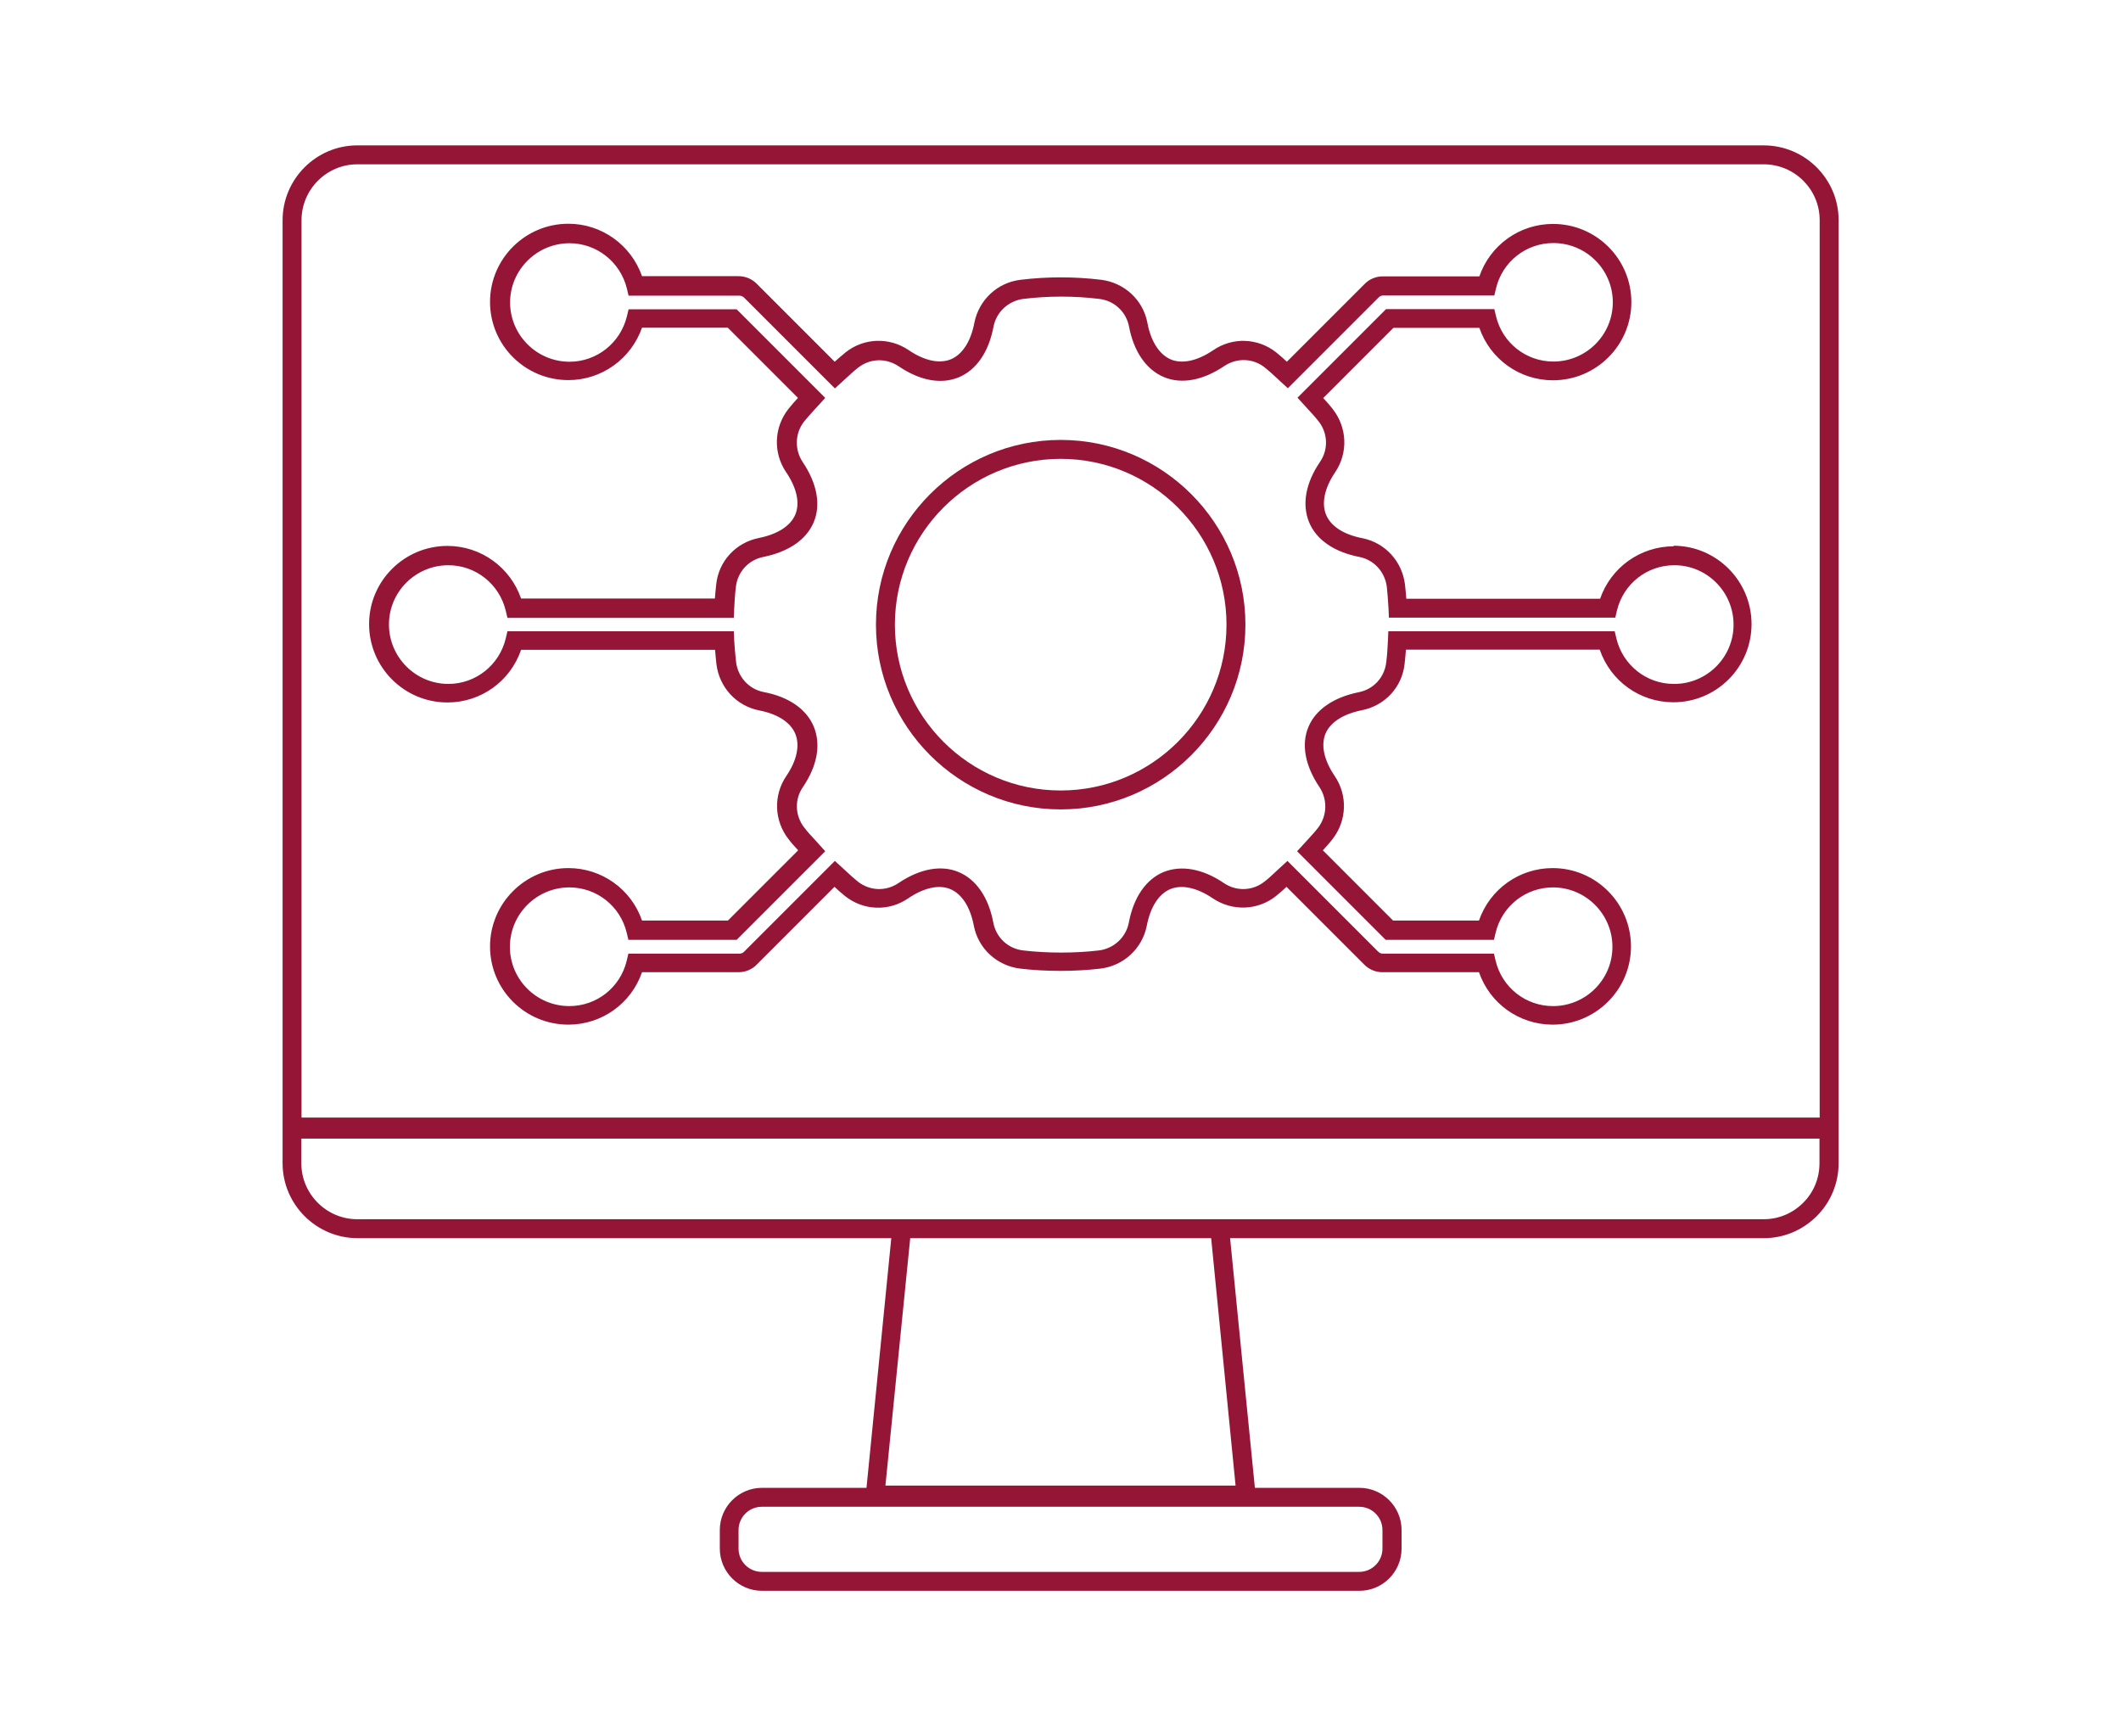
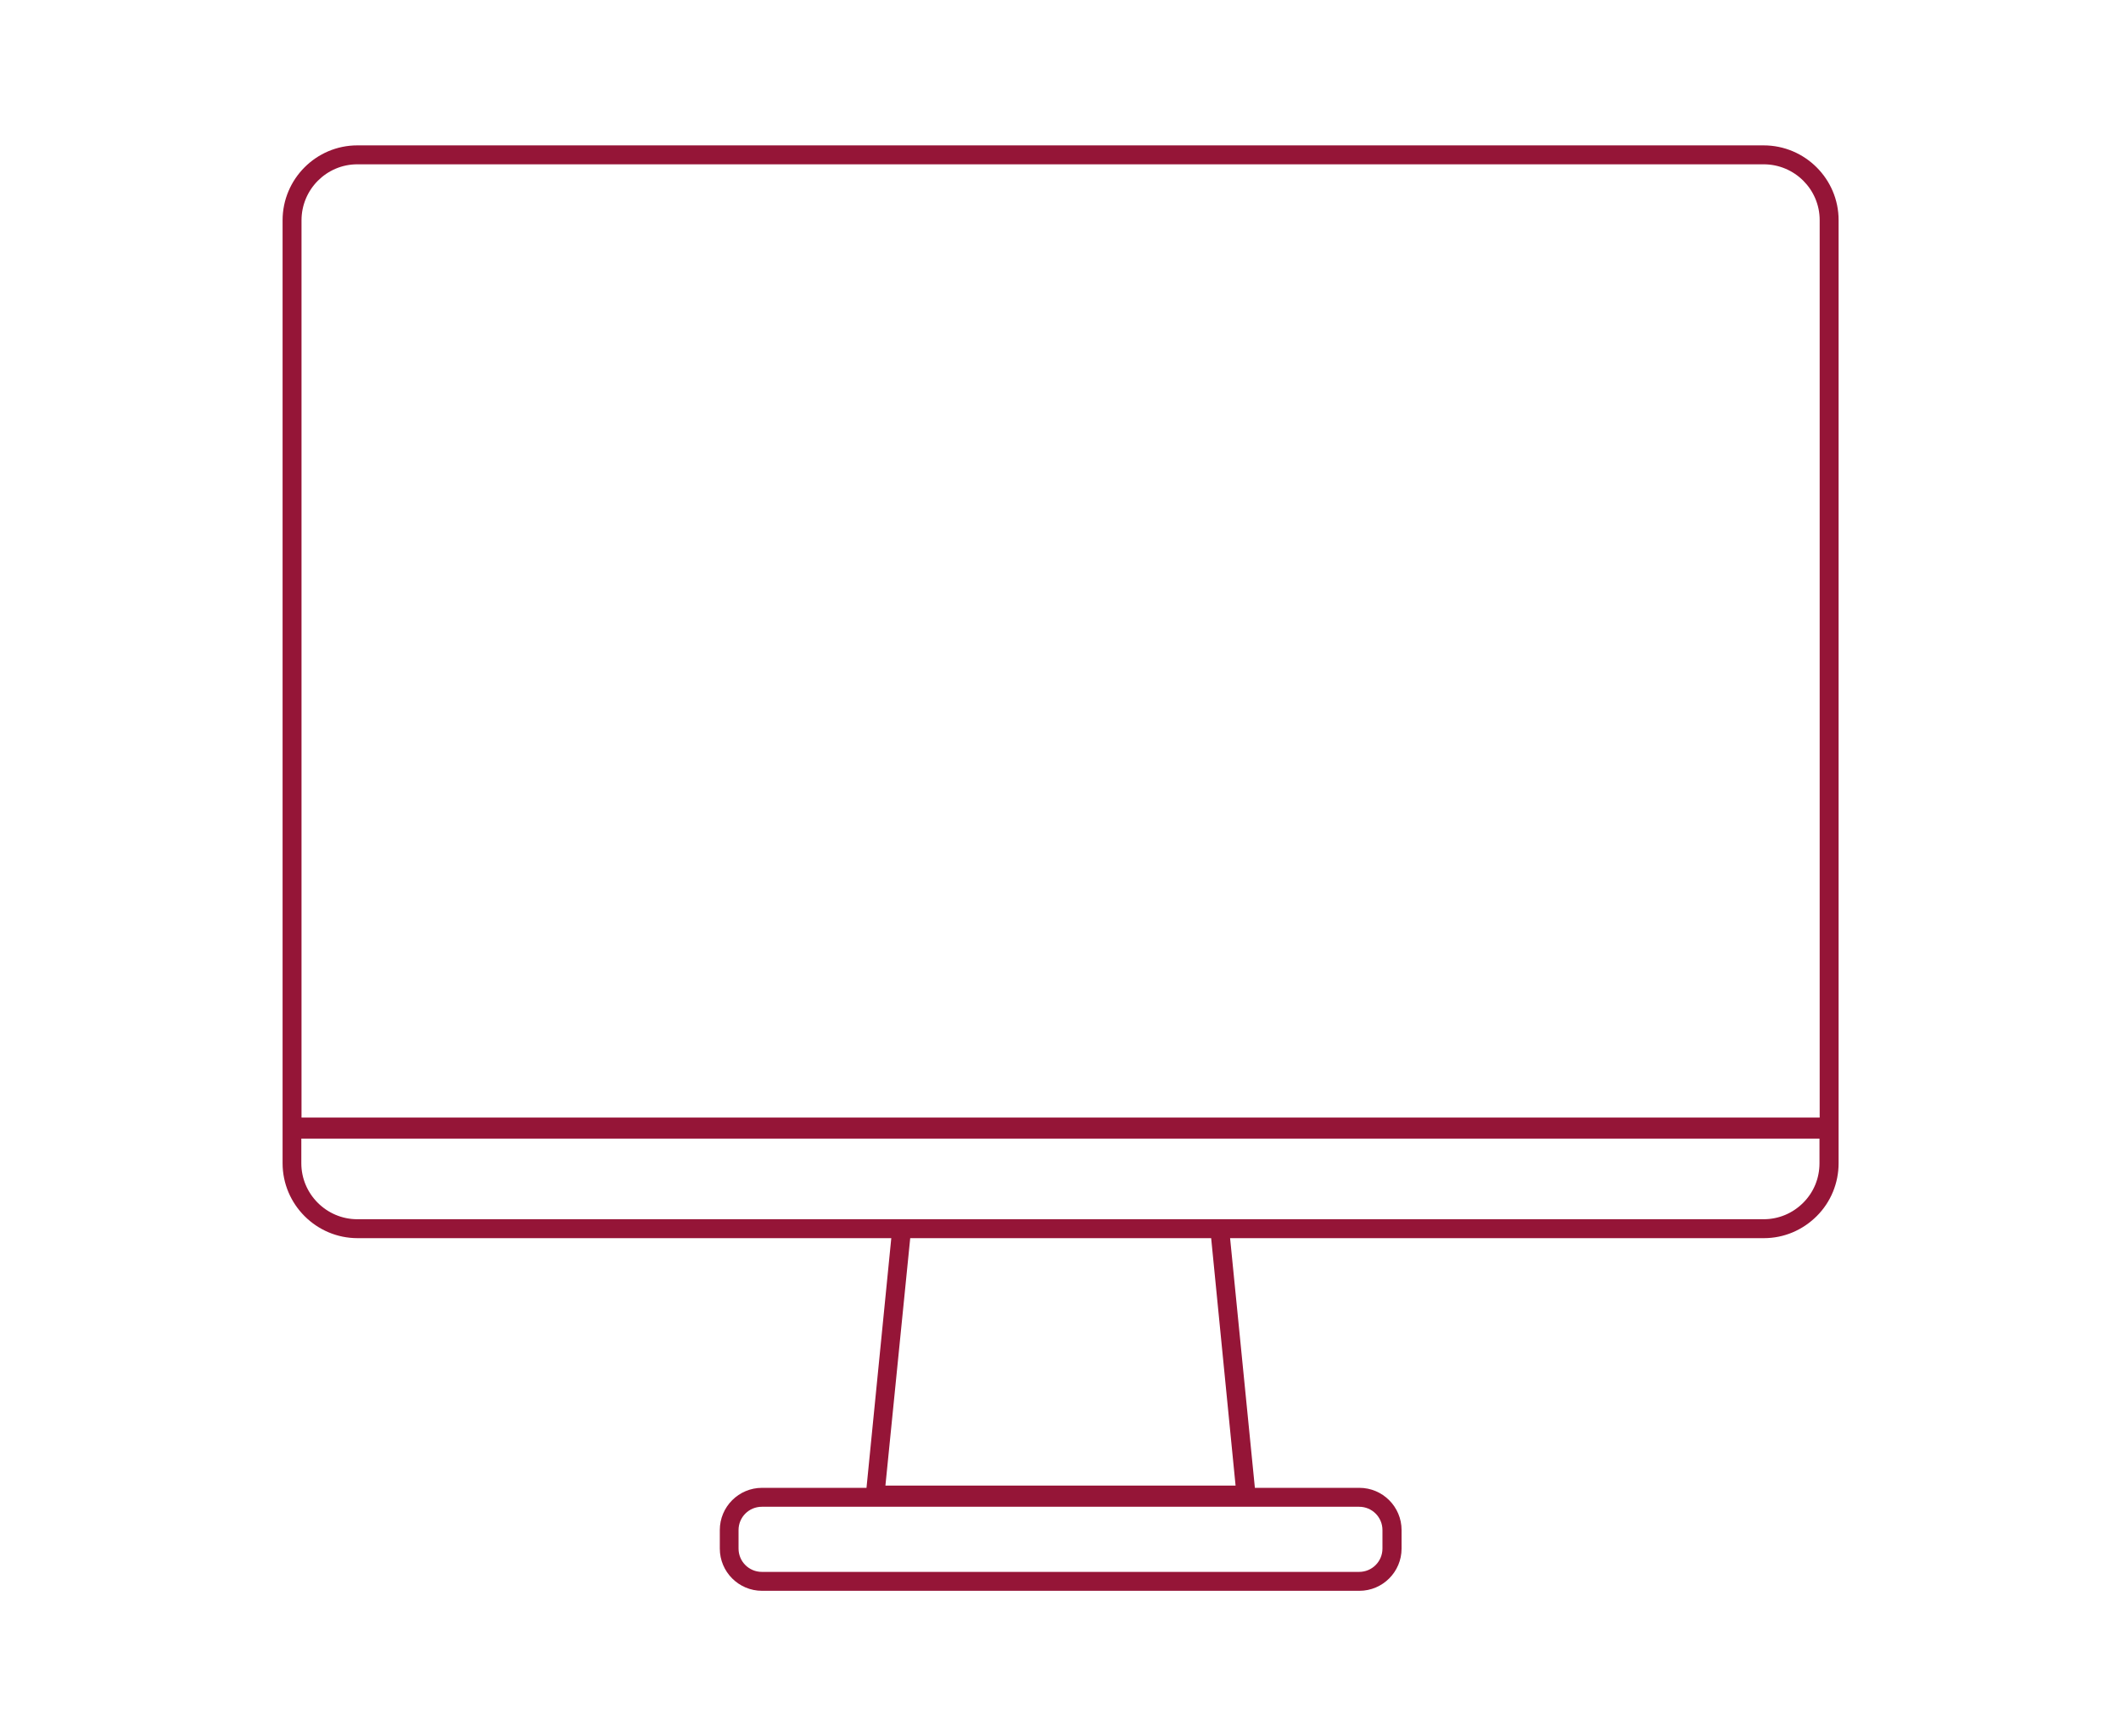
<svg xmlns="http://www.w3.org/2000/svg" id="Calque_1" data-name="Calque 1" viewBox="0 0 112.06 91.71">
  <defs>
    <style>      .cls-1 {        fill: #951537;      }    </style>
  </defs>
  <path class="cls-1" d="M97.14,11.63c0-2.18-1.78-3.95-3.96-3.95H18.88c-2.18,0-3.95,1.78-3.95,3.96v47.4h0v2.41c0,2.18,1.78,3.96,3.96,3.96h28.2l-1.31,13.19h-5.52c-1.23,0-2.23,1-2.23,2.23v.98c0,1.23,1,2.23,2.23,2.23h31.56c1.23,0,2.23-1,2.23-2.23v-.98c0-1.23-1-2.23-2.23-2.23h-5.52l-1.31-13.19h28.2c1.06,0,2.05-.42,2.8-1.17.74-.74,1.15-1.74,1.15-2.79v-1.3h0V11.63ZM73.04,80.83v.98c0,.68-.55,1.23-1.23,1.23h-31.56c-.68,0-1.23-.55-1.23-1.23v-.98c0-.68.55-1.23,1.23-1.23h31.56c.68,0,1.23.55,1.23,1.23ZM15.93,11.64c0-1.63,1.32-2.96,2.95-2.96h74.3c1.63,0,2.96,1.32,2.96,2.95v47.41H15.93V11.64ZM65.28,78.48h-18.5l1.31-13.07h15.9l1.29,13.07ZM96.13,61.45c0,.79-.3,1.53-.86,2.09s-1.3.87-2.09.87H18.88c-1.63,0-2.96-1.33-2.96-2.96v-1.3h80.21v1.3Z" />
-   <path class="cls-1" d="M88.43,28.86c-1.77,0-3.32,1.12-3.89,2.77h-10.24c-.02-.25-.04-.5-.07-.75-.15-1.23-1.05-2.21-2.26-2.45-.98-.19-1.66-.63-1.91-1.24-.25-.61-.08-1.41.48-2.24.69-1.02.64-2.35-.12-3.33-.16-.21-.33-.4-.51-.59l3.71-3.71h4.54c.57,1.65,2.12,2.77,3.89,2.77,2.28,0,4.14-1.85,4.14-4.13s-1.85-4.13-4.14-4.13c-1.77,0-3.32,1.12-3.89,2.77h-5.1c-.37,0-.72.15-.96.4l-4.11,4.11c-.18-.17-.36-.33-.56-.49-.97-.77-2.31-.82-3.33-.12-.84.57-1.64.74-2.24.49-.61-.26-1.06-.96-1.24-1.94-.23-1.21-1.22-2.12-2.45-2.27-1.41-.17-2.84-.17-4.24,0-1.23.14-2.21,1.06-2.45,2.27-.19.99-.63,1.67-1.24,1.93-.61.25-1.41.08-2.24-.49-1.03-.69-2.37-.64-3.33.13-.2.16-.38.32-.57.49l-4.12-4.12c-.26-.26-.6-.4-.96-.4h-5.1c-.58-1.65-2.13-2.77-3.89-2.77-2.28,0-4.14,1.85-4.14,4.13s1.85,4.13,4.14,4.13c1.76,0,3.31-1.12,3.89-2.77h4.53l3.71,3.71c-.18.19-.35.39-.51.59-.76.97-.81,2.31-.12,3.33.57.84.74,1.63.49,2.24-.25.6-.93,1.04-1.92,1.24-1.22.24-2.13,1.22-2.26,2.45-.03.25-.05.5-.07.75h-10.24c-.57-1.65-2.12-2.78-3.89-2.78-2.28,0-4.14,1.85-4.14,4.13s1.85,4.14,4.14,4.14c1.77,0,3.32-1.12,3.89-2.78h10.25c.02.25.04.5.07.75.15,1.23,1.05,2.21,2.26,2.45.98.19,1.66.63,1.91,1.24.25.61.08,1.41-.48,2.23-.69,1.02-.64,2.36.12,3.33.16.21.33.4.51.59l-3.71,3.71h-4.54c-.57-1.65-2.12-2.77-3.89-2.77-2.28,0-4.14,1.86-4.14,4.14s1.85,4.13,4.14,4.13c1.77,0,3.32-1.12,3.89-2.77h5.1c.37,0,.72-.15.96-.4l4.11-4.11c.18.17.36.33.56.49.97.77,2.31.82,3.33.12.84-.57,1.63-.74,2.23-.49.61.26,1.05.94,1.24,1.93.23,1.21,1.22,2.12,2.45,2.27,1.35.16,2.89.16,4.24,0,1.23-.15,2.21-1.06,2.45-2.27.19-.99.63-1.67,1.24-1.93.61-.25,1.41-.08,2.25.49,1.03.69,2.37.64,3.33-.12.2-.16.38-.32.56-.49l4.11,4.11c.26.26.6.4.96.4h5.1c.57,1.65,2.12,2.77,3.89,2.77,2.28,0,4.14-1.85,4.14-4.13s-1.85-4.14-4.14-4.14c-1.77,0-3.32,1.12-3.89,2.77h-4.54l-3.71-3.71c.18-.19.35-.38.51-.59.76-.97.81-2.31.12-3.33-.57-.84-.74-1.63-.49-2.24.25-.6.93-1.04,1.92-1.24,1.22-.24,2.13-1.22,2.26-2.45.03-.25.05-.5.07-.75h10.24c.57,1.66,2.12,2.78,3.89,2.78,2.28,0,4.13-1.85,4.13-4.13s-1.85-4.14-4.13-4.14ZM88.43,36.13c-1.44,0-2.69-.99-3.03-2.4l-.09-.38h-11.96l-.02.48c-.02.38-.04.77-.09,1.16-.09.79-.67,1.43-1.46,1.58-1.33.27-2.27.92-2.65,1.83-.39.92-.18,2.05.58,3.18.44.66.41,1.53-.08,2.16-.17.22-.36.42-.55.63l-.55.6,4.68,4.68h5.72l.09-.38c.34-1.41,1.59-2.39,3.03-2.39,1.73,0,3.14,1.41,3.14,3.14s-1.41,3.13-3.14,3.13c-1.44,0-2.69-.98-3.03-2.39l-.09-.38h-5.87c-.09,0-.18-.04-.25-.11l-4.79-4.79-.62.57c-.19.18-.38.36-.59.52-.62.5-1.49.53-2.15.08-1.12-.76-2.25-.96-3.19-.58-.93.39-1.58,1.34-1.83,2.67-.15.78-.79,1.37-1.58,1.47-1.27.15-2.73.15-4,0-.8-.09-1.43-.68-1.58-1.47-.25-1.33-.9-2.28-1.83-2.67-.92-.39-2.05-.18-3.18.58-.66.45-1.52.42-2.15-.08-.21-.17-.4-.34-.59-.52l-.62-.57-4.8,4.8c-.06.06-.15.1-.24.1h-5.87l-.09.38c-.34,1.41-1.59,2.39-3.03,2.39-1.73,0-3.14-1.4-3.14-3.13s1.41-3.14,3.14-3.14c1.44,0,2.69.98,3.03,2.39l.09.38h5.72l4.68-4.68-.55-.61c-.19-.2-.38-.41-.55-.63-.5-.63-.53-1.5-.08-2.15.76-1.12.96-2.24.58-3.18-.38-.93-1.32-1.59-2.65-1.84-.78-.15-1.36-.79-1.46-1.58-.04-.38-.08-.77-.1-1.15l-.02-.48h-11.96l-.09.38c-.34,1.41-1.59,2.4-3.03,2.4-1.73,0-3.14-1.41-3.14-3.14s1.41-3.13,3.14-3.13c1.44,0,2.69.99,3.03,2.4l.09.38h11.96l.02-.48c.02-.38.04-.77.09-1.16.09-.79.67-1.43,1.46-1.58,1.33-.27,2.27-.92,2.65-1.83.39-.92.18-2.05-.58-3.18-.44-.66-.41-1.53.08-2.15.18-.22.38-.44.58-.66l.53-.58-4.68-4.68h-5.71l-.09.38c-.35,1.41-1.6,2.39-3.03,2.39-1.73,0-3.14-1.41-3.14-3.13s1.41-3.13,3.14-3.13c1.43,0,2.68.98,3.03,2.39l.09.38h5.86c.09,0,.18.04.25.11l4.79,4.79.58-.53c.21-.19.42-.39.64-.56.63-.5,1.47-.53,2.15-.08,1.12.76,2.24.97,3.18.58.93-.39,1.58-1.34,1.83-2.67.15-.78.79-1.37,1.58-1.47,1.33-.16,2.68-.16,4,0,.8.09,1.43.68,1.58,1.46.25,1.32.9,2.27,1.84,2.67.93.39,2.06.18,3.19-.58.67-.45,1.53-.42,2.15.08.21.17.4.34.59.52l.62.57,4.8-4.8c.06-.06.15-.1.24-.1h5.87l.09-.38c.34-1.41,1.59-2.39,3.03-2.39,1.73,0,3.14,1.4,3.14,3.13s-1.41,3.13-3.14,3.13c-1.44,0-2.69-.98-3.03-2.39l-.09-.38h-5.72l-4.68,4.68.55.6c.19.21.38.41.56.64.5.63.53,1.5.08,2.15-.76,1.12-.96,2.24-.58,3.18.38.93,1.32,1.58,2.65,1.84.78.15,1.36.79,1.46,1.58.04.38.07.77.09,1.15l.02.48h11.96l.09-.38c.34-1.41,1.59-2.39,3.03-2.39,1.73,0,3.13,1.41,3.13,3.14s-1.41,3.13-3.13,3.13Z" />
-   <path class="cls-1" d="M56.04,23.24c-5.38,0-9.76,4.38-9.76,9.76s4.38,9.76,9.76,9.76,9.76-4.38,9.76-9.76-4.38-9.76-9.76-9.76ZM56.04,41.76c-4.83,0-8.76-3.93-8.76-8.76s3.93-8.76,8.76-8.76,8.76,3.93,8.76,8.76-3.93,8.76-8.76,8.76Z" />
</svg>